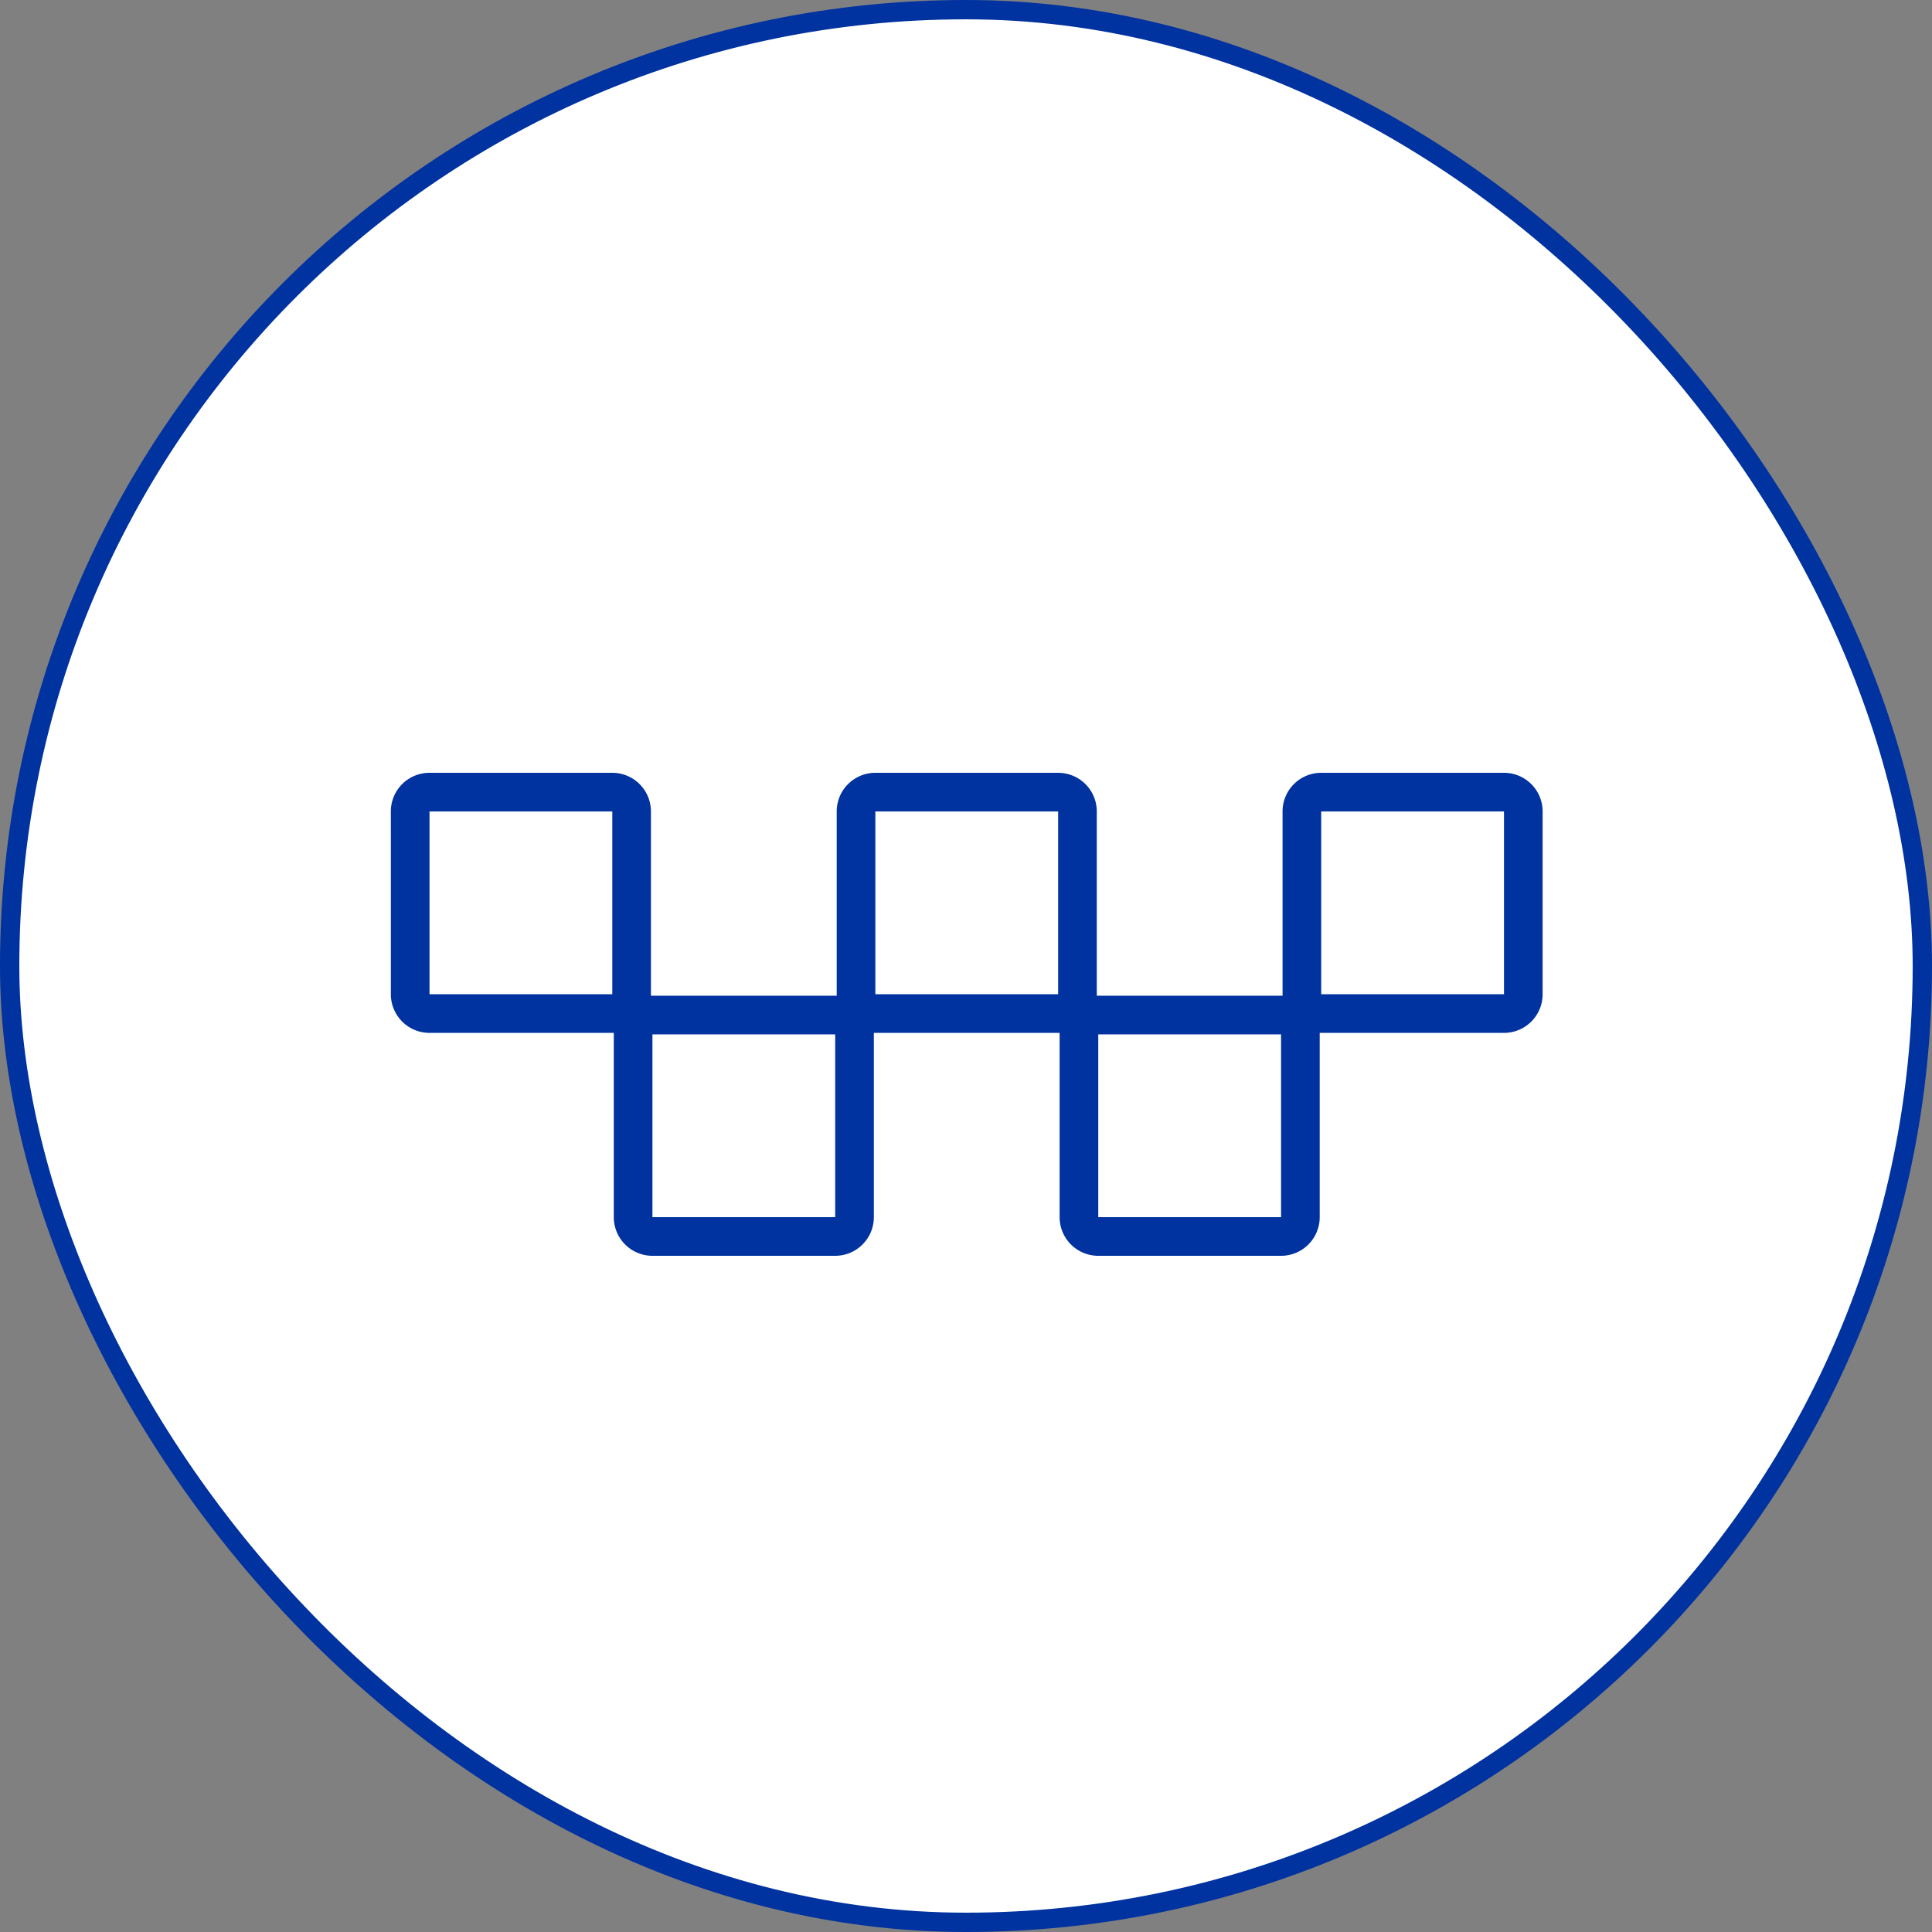
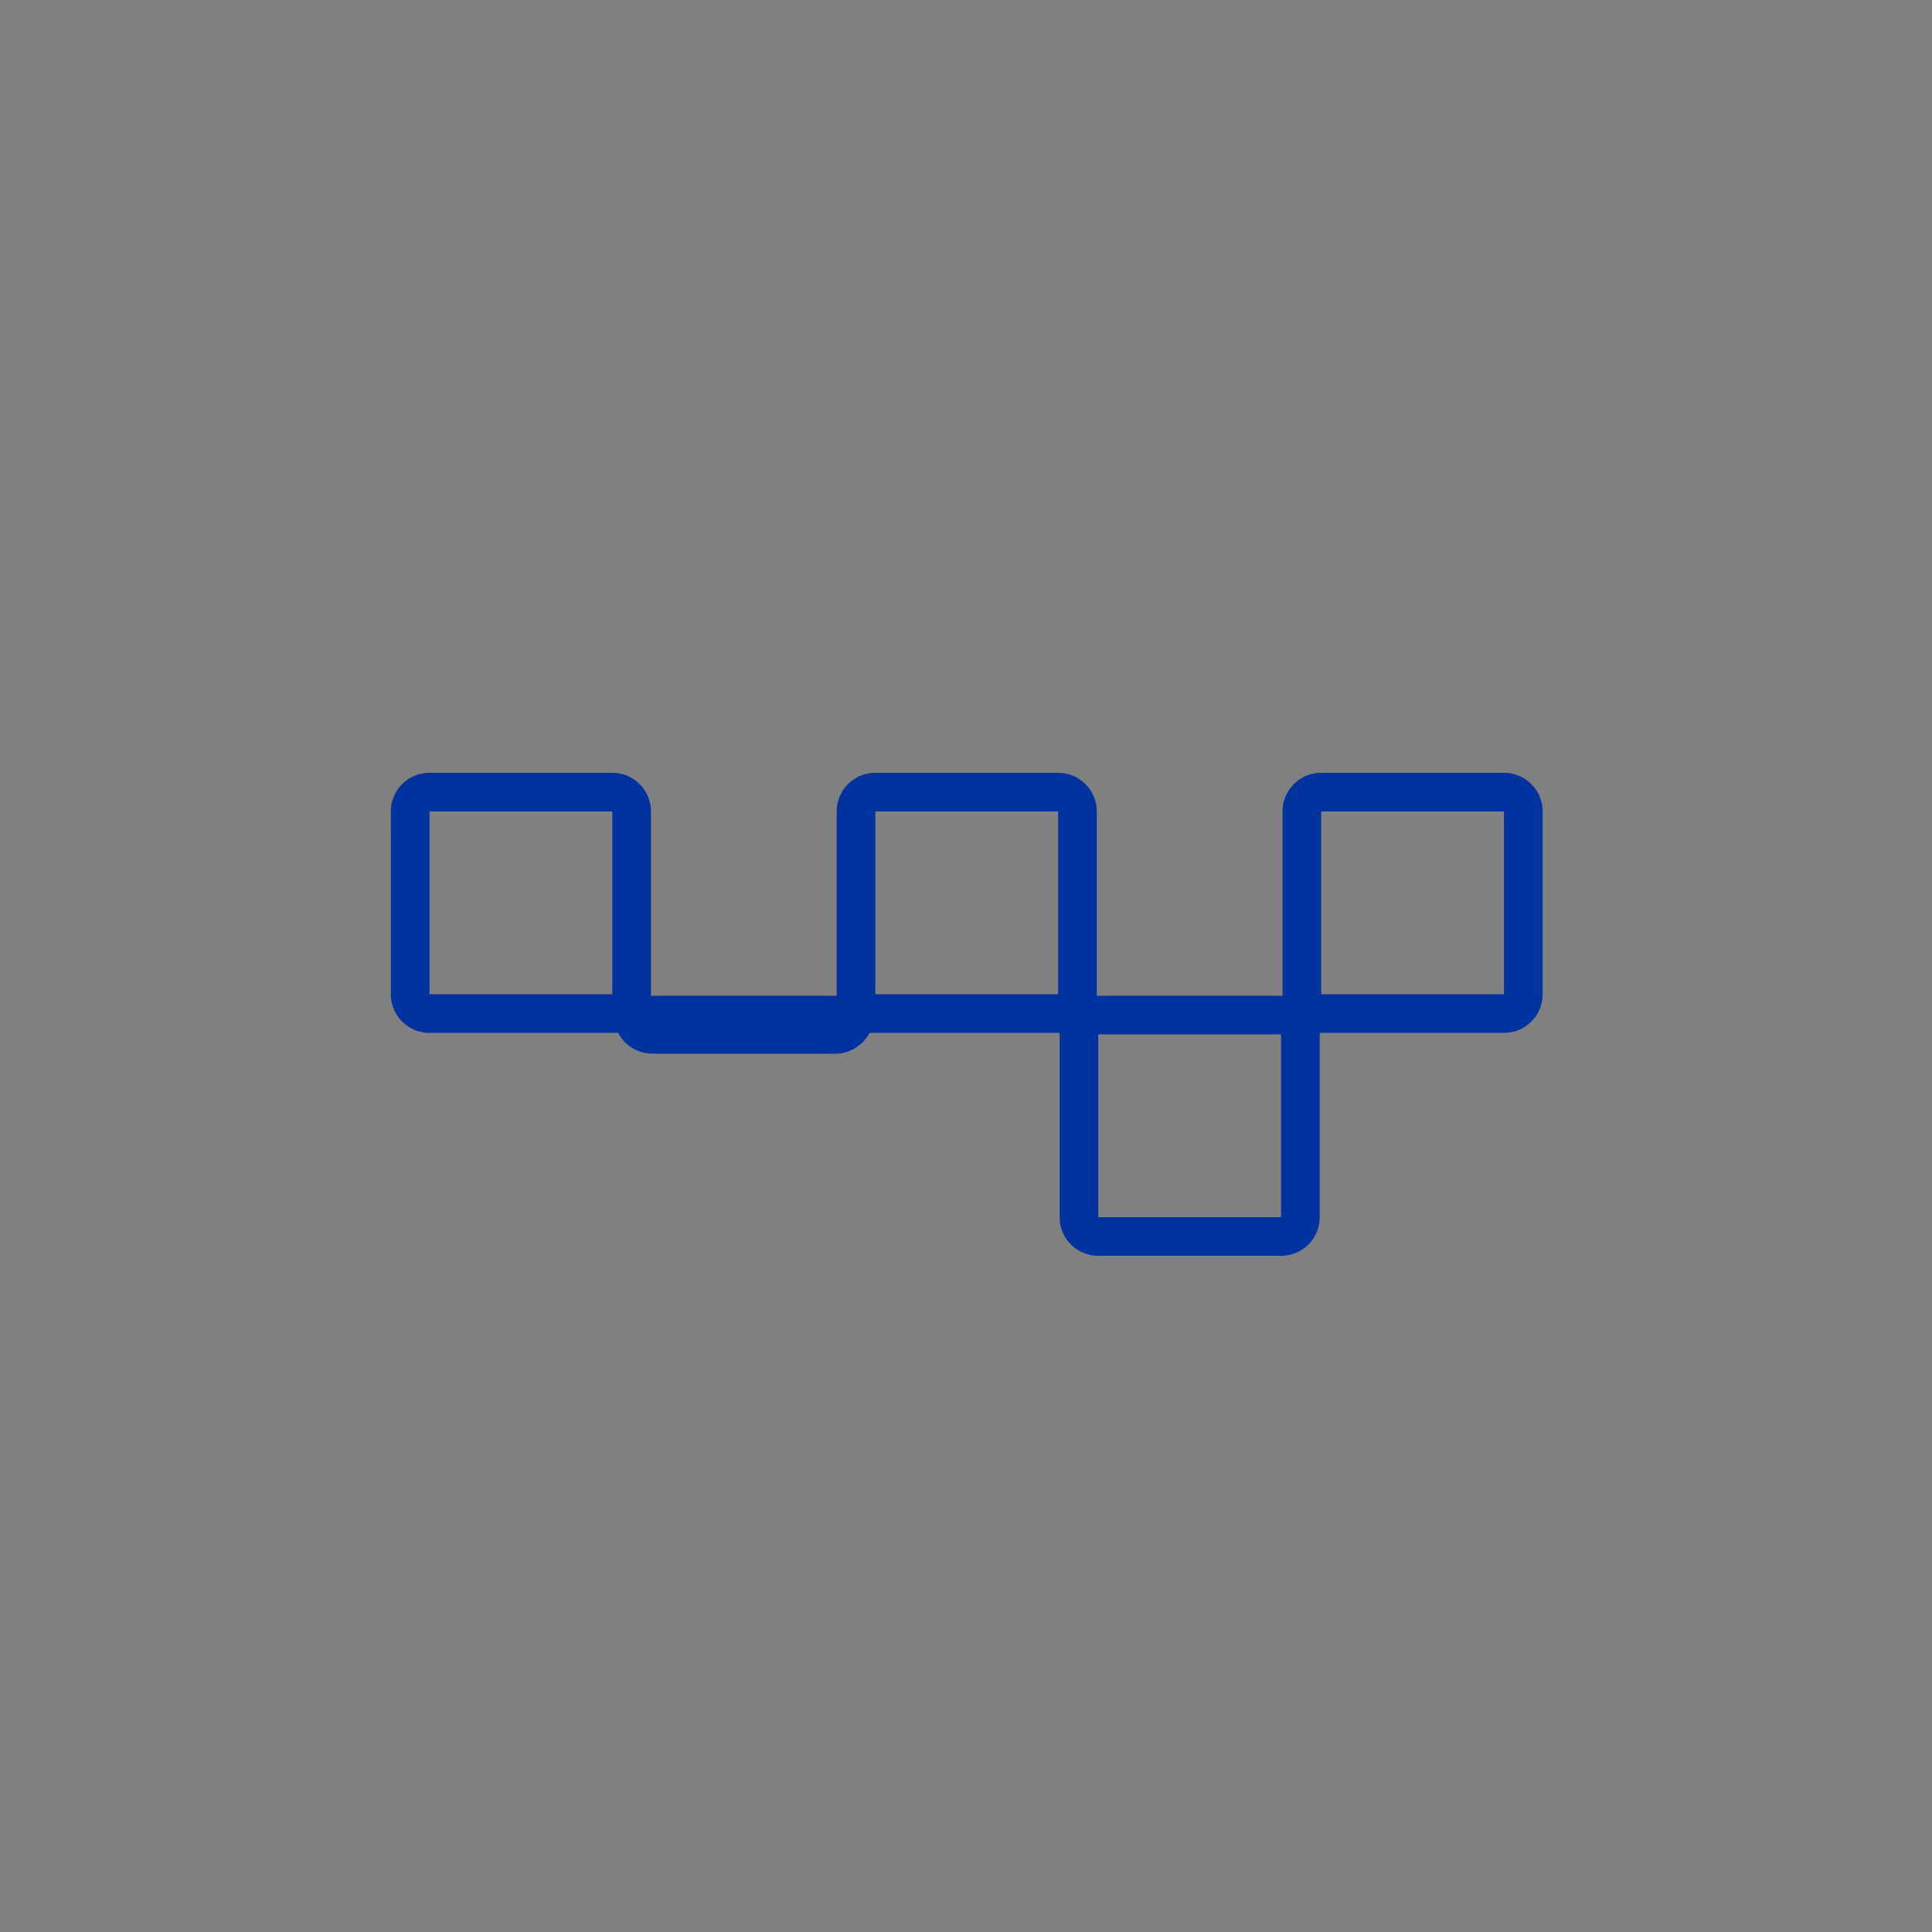
<svg xmlns="http://www.w3.org/2000/svg" width="100" height="100" fill="none">
  <rect width="100%" height="100%" fill="#808080" stroke="none" />
-   <rect x=".5" y=".5" width="99" height="99" rx="49.5" fill="#fff" />
-   <path d="M21.23 42a1 1 0 0 1 1-1h9.462a1 1 0 0 1 1 1v10.462H22.231a1 1 0 0 1-1-1V42ZM78.846 42a1 1 0 0 0-1-1h-9.461a1 1 0 0 0-1 1v10.462h10.461a1 1 0 0 0 1-1V42ZM44.308 42a1 1 0 0 1 1-1h9.461a1 1 0 0 1 1 1v10.462H44.308V42ZM32.77 52.538h11.46V63a1 1 0 0 1-1 1h-9.46a1 1 0 0 1-1-1V52.538ZM55.846 52.538h11.462V63a1 1 0 0 1-1 1h-9.462a1 1 0 0 1-1-1V52.538Z" stroke="#0032A0" stroke-width="2" />
-   <rect x=".5" y=".5" width="99" height="99" rx="49.5" stroke="#0032A0" />
+   <path d="M21.23 42a1 1 0 0 1 1-1h9.462a1 1 0 0 1 1 1v10.462H22.231a1 1 0 0 1-1-1V42ZM78.846 42a1 1 0 0 0-1-1h-9.461a1 1 0 0 0-1 1v10.462h10.461a1 1 0 0 0 1-1V42ZM44.308 42a1 1 0 0 1 1-1h9.461a1 1 0 0 1 1 1v10.462H44.308V42ZM32.77 52.538h11.46a1 1 0 0 1-1 1h-9.46a1 1 0 0 1-1-1V52.538ZM55.846 52.538h11.462V63a1 1 0 0 1-1 1h-9.462a1 1 0 0 1-1-1V52.538Z" stroke="#0032A0" stroke-width="2" />
</svg>